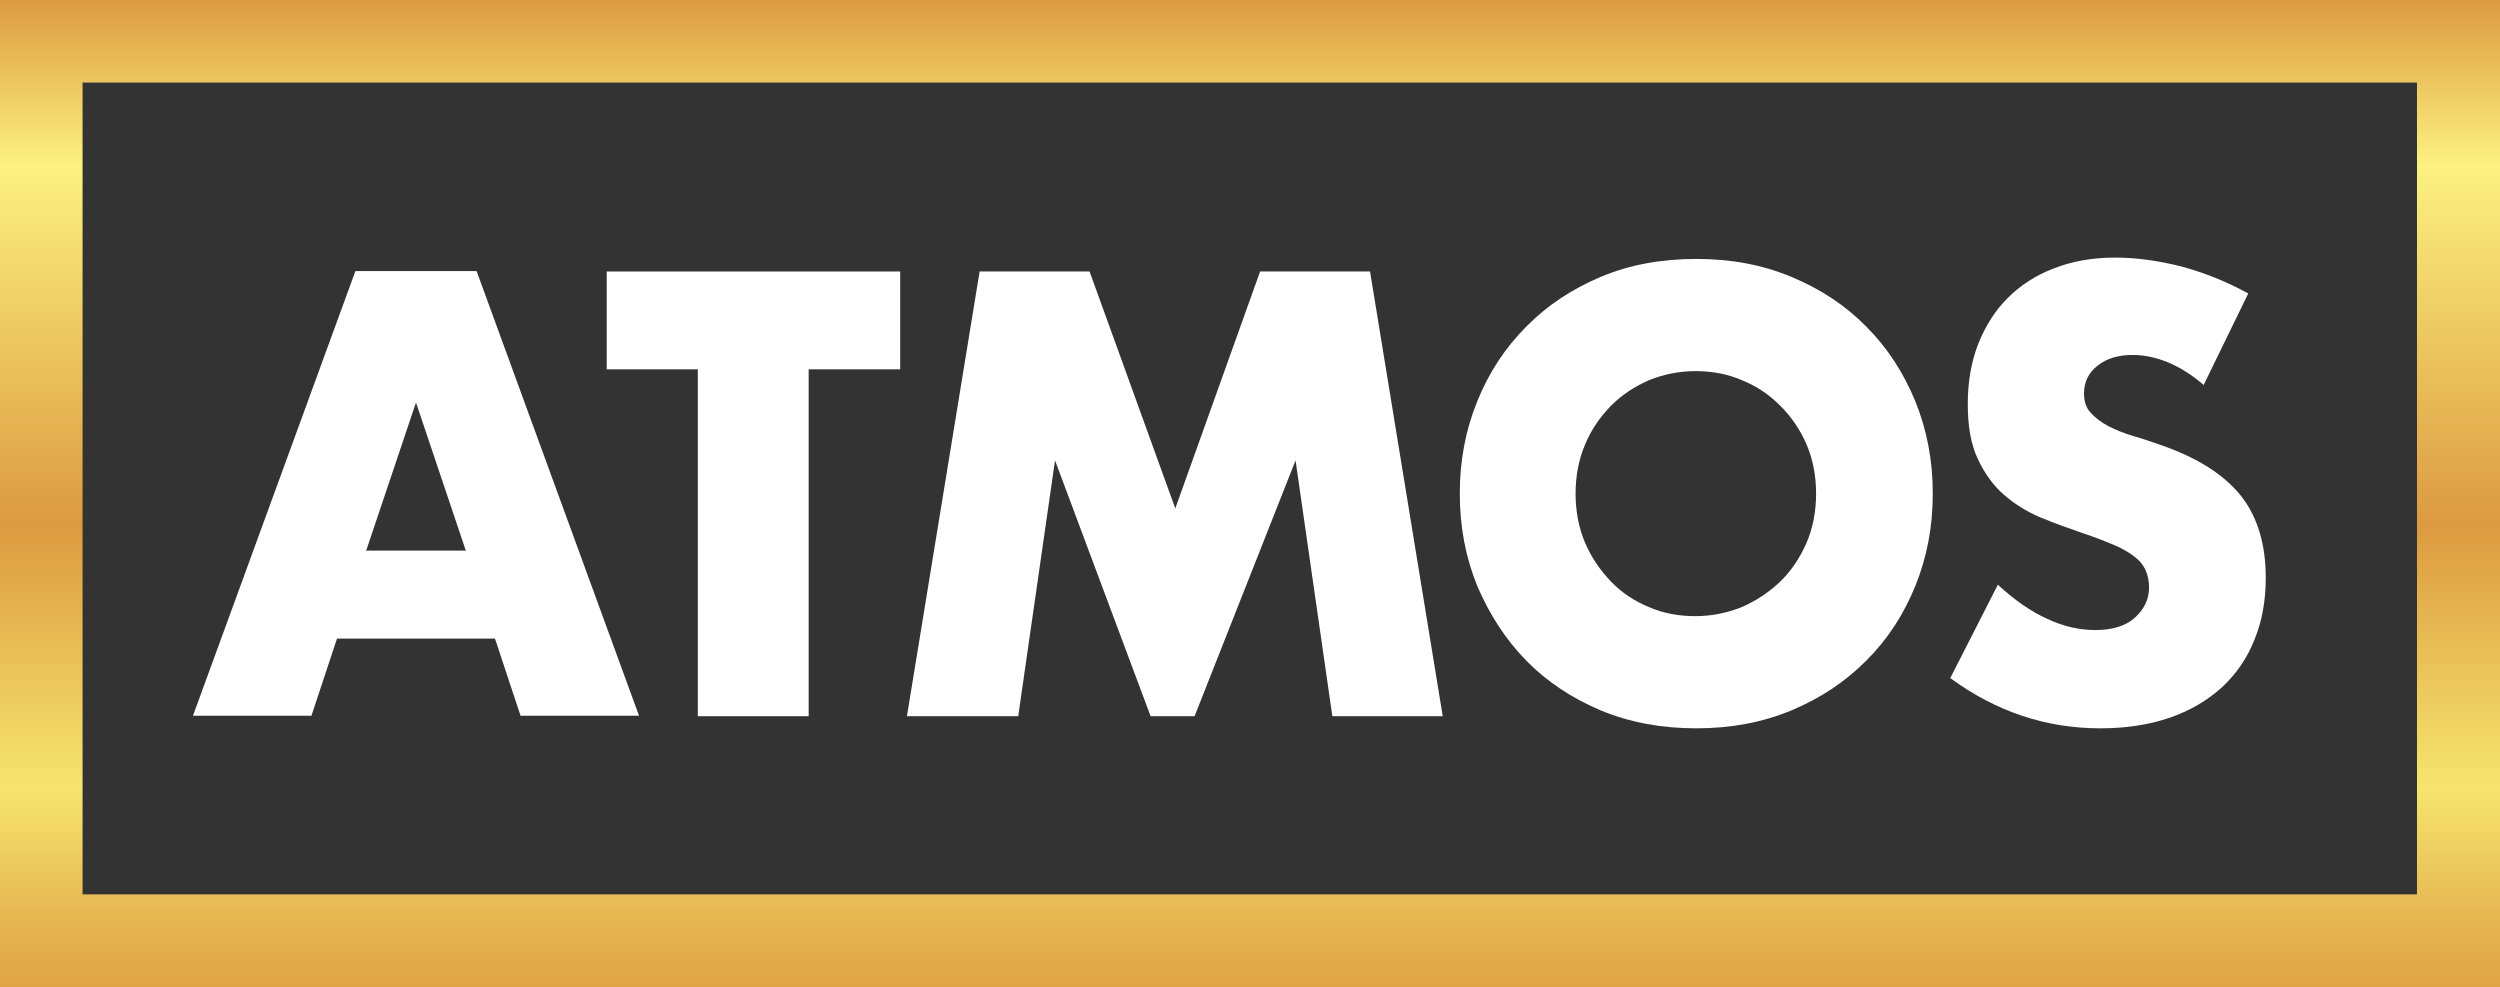
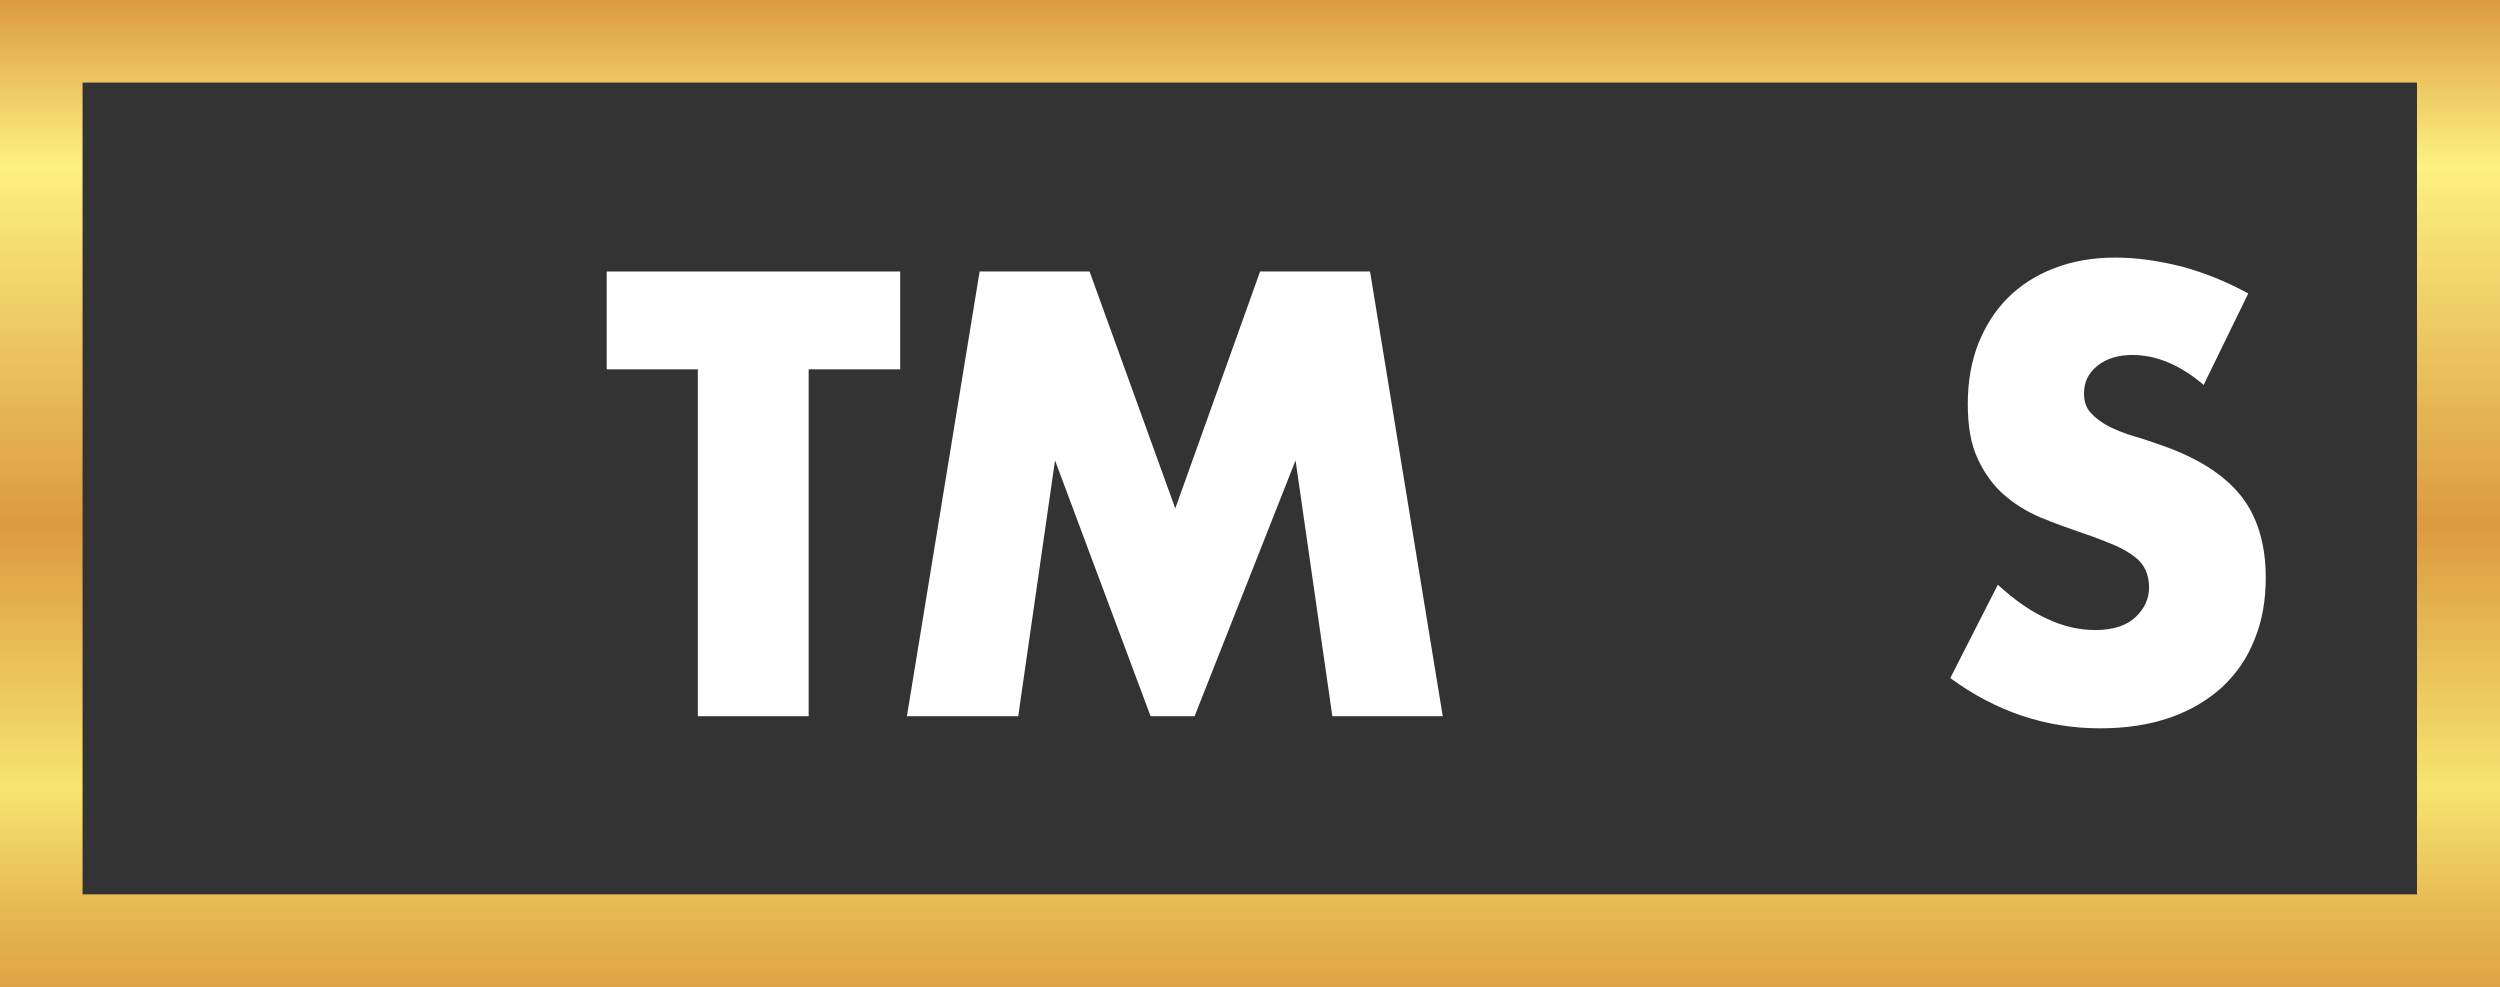
<svg xmlns="http://www.w3.org/2000/svg" id="Layer_2" viewBox="0 0 55.71 22">
  <rect x="0" y="0" width="55.71" height="22" fill="#333333" stroke="none" />
  <defs>
    <style>.cls-1{fill:#fff;}.cls-2{fill:url(#_ÅÂÁ_Ï_ÌÌ_È_ËÂÌÚ_2);}</style>
    <linearGradient id="_ÅÂÁ_Ï_ÌÌ_È_ËÂÌÚ_2" x1="27.85" y1="-.03" x2="27.85" y2="23.42" gradientUnits="userSpaceOnUse">
      <stop offset="0" stop-color="#dc9a40" />
      <stop offset=".16" stop-color="#fdf282" />
      <stop offset=".19" stop-color="#f9e97b" />
      <stop offset=".5" stop-color="#dc9a40" />
      <stop offset=".75" stop-color="#f6e56f" />
      <stop offset=".78" stop-color="#f2da68" />
      <stop offset=".87" stop-color="#e6b752" />
      <stop offset=".95" stop-color="#dea144" />
      <stop offset="1" stop-color="#dc9a40" />
    </linearGradient>
  </defs>
  <g id="Layer_1-2">
    <path class="cls-2" d="M0,0v22h55.71V0H0ZM53.86,19.93H1.84V1.84h52.02v18.09Z" />
-     <path class="cls-1" d="M11.04,14.23h-3.53l-.57,1.72h-2.64l3.62-9.91h2.7l3.62,9.91h-2.64l-.57-1.72ZM10.38,12.27l-1.11-3.3-1.11,3.3h2.22Z" />
    <path class="cls-1" d="M18.02,8.23v7.73h-2.47v-7.73h-2.03v-2.18h6.54v2.18h-2.03Z" />
    <path class="cls-1" d="M20.21,15.96l1.62-9.91h2.45l1.91,5.28,1.89-5.28h2.45l1.62,9.91h-2.46l-.82-5.7-2.25,5.7h-.98l-2.13-5.7-.82,5.7h-2.46Z" />
-     <path class="cls-1" d="M32.53,11c0-.74.13-1.42.39-2.06.26-.64.62-1.19,1.09-1.66.46-.47,1.02-.84,1.66-1.11s1.35-.4,2.13-.4,1.47.13,2.12.4c.65.27,1.21.64,1.67,1.11.47.47.83,1.03,1.09,1.66.26.64.39,1.32.39,2.06s-.13,1.42-.39,2.06c-.26.64-.62,1.19-1.09,1.66-.47.47-1.02.84-1.67,1.11-.65.27-1.35.4-2.12.4s-1.48-.13-2.13-.4c-.64-.27-1.2-.64-1.66-1.11-.46-.47-.82-1.03-1.09-1.66-.26-.64-.39-1.32-.39-2.06ZM35.11,11c0,.39.07.76.21,1.09.14.33.34.62.58.87s.53.44.85.57c.32.14.67.2,1.03.2s.7-.07,1.03-.2c.32-.14.61-.33.86-.57s.44-.53.59-.87c.14-.33.21-.7.21-1.09s-.07-.76-.21-1.09c-.14-.33-.34-.62-.59-.87-.25-.25-.53-.44-.86-.57-.32-.14-.67-.2-1.03-.2s-.7.07-1.03.2c-.32.14-.61.33-.85.57-.24.25-.44.53-.58.87-.14.33-.21.7-.21,1.09Z" />
    <path class="cls-1" d="M49.11,8.58c-.27-.23-.54-.4-.81-.51-.27-.11-.53-.16-.78-.16-.32,0-.58.08-.78.24s-.3.36-.3.62c0,.18.05.32.15.43.1.11.23.21.4.3.16.08.35.16.56.22.21.06.41.13.61.2.81.28,1.4.66,1.77,1.12s.56,1.08.56,1.83c0,.51-.08.97-.25,1.38-.16.41-.4.76-.72,1.06-.32.29-.7.52-1.16.68s-.98.24-1.56.24c-1.2,0-2.32-.37-3.34-1.12l1.06-2.08c.37.34.74.6,1.1.76.36.17.72.25,1.07.25.4,0,.7-.1.9-.29.2-.19.3-.41.3-.66,0-.15-.03-.28-.08-.39-.05-.11-.13-.21-.25-.3-.12-.09-.27-.18-.46-.26s-.42-.17-.69-.26c-.32-.11-.63-.22-.94-.35-.31-.13-.58-.3-.82-.51-.24-.21-.43-.48-.58-.8-.15-.32-.22-.72-.22-1.22s.08-.94.23-1.33c.16-.4.37-.74.66-1.03.28-.28.63-.51,1.03-.66.41-.16.86-.24,1.37-.24.47,0,.96.07,1.48.2.51.14,1.01.34,1.48.6l-.98,2.01Z" />
  </g>
</svg>